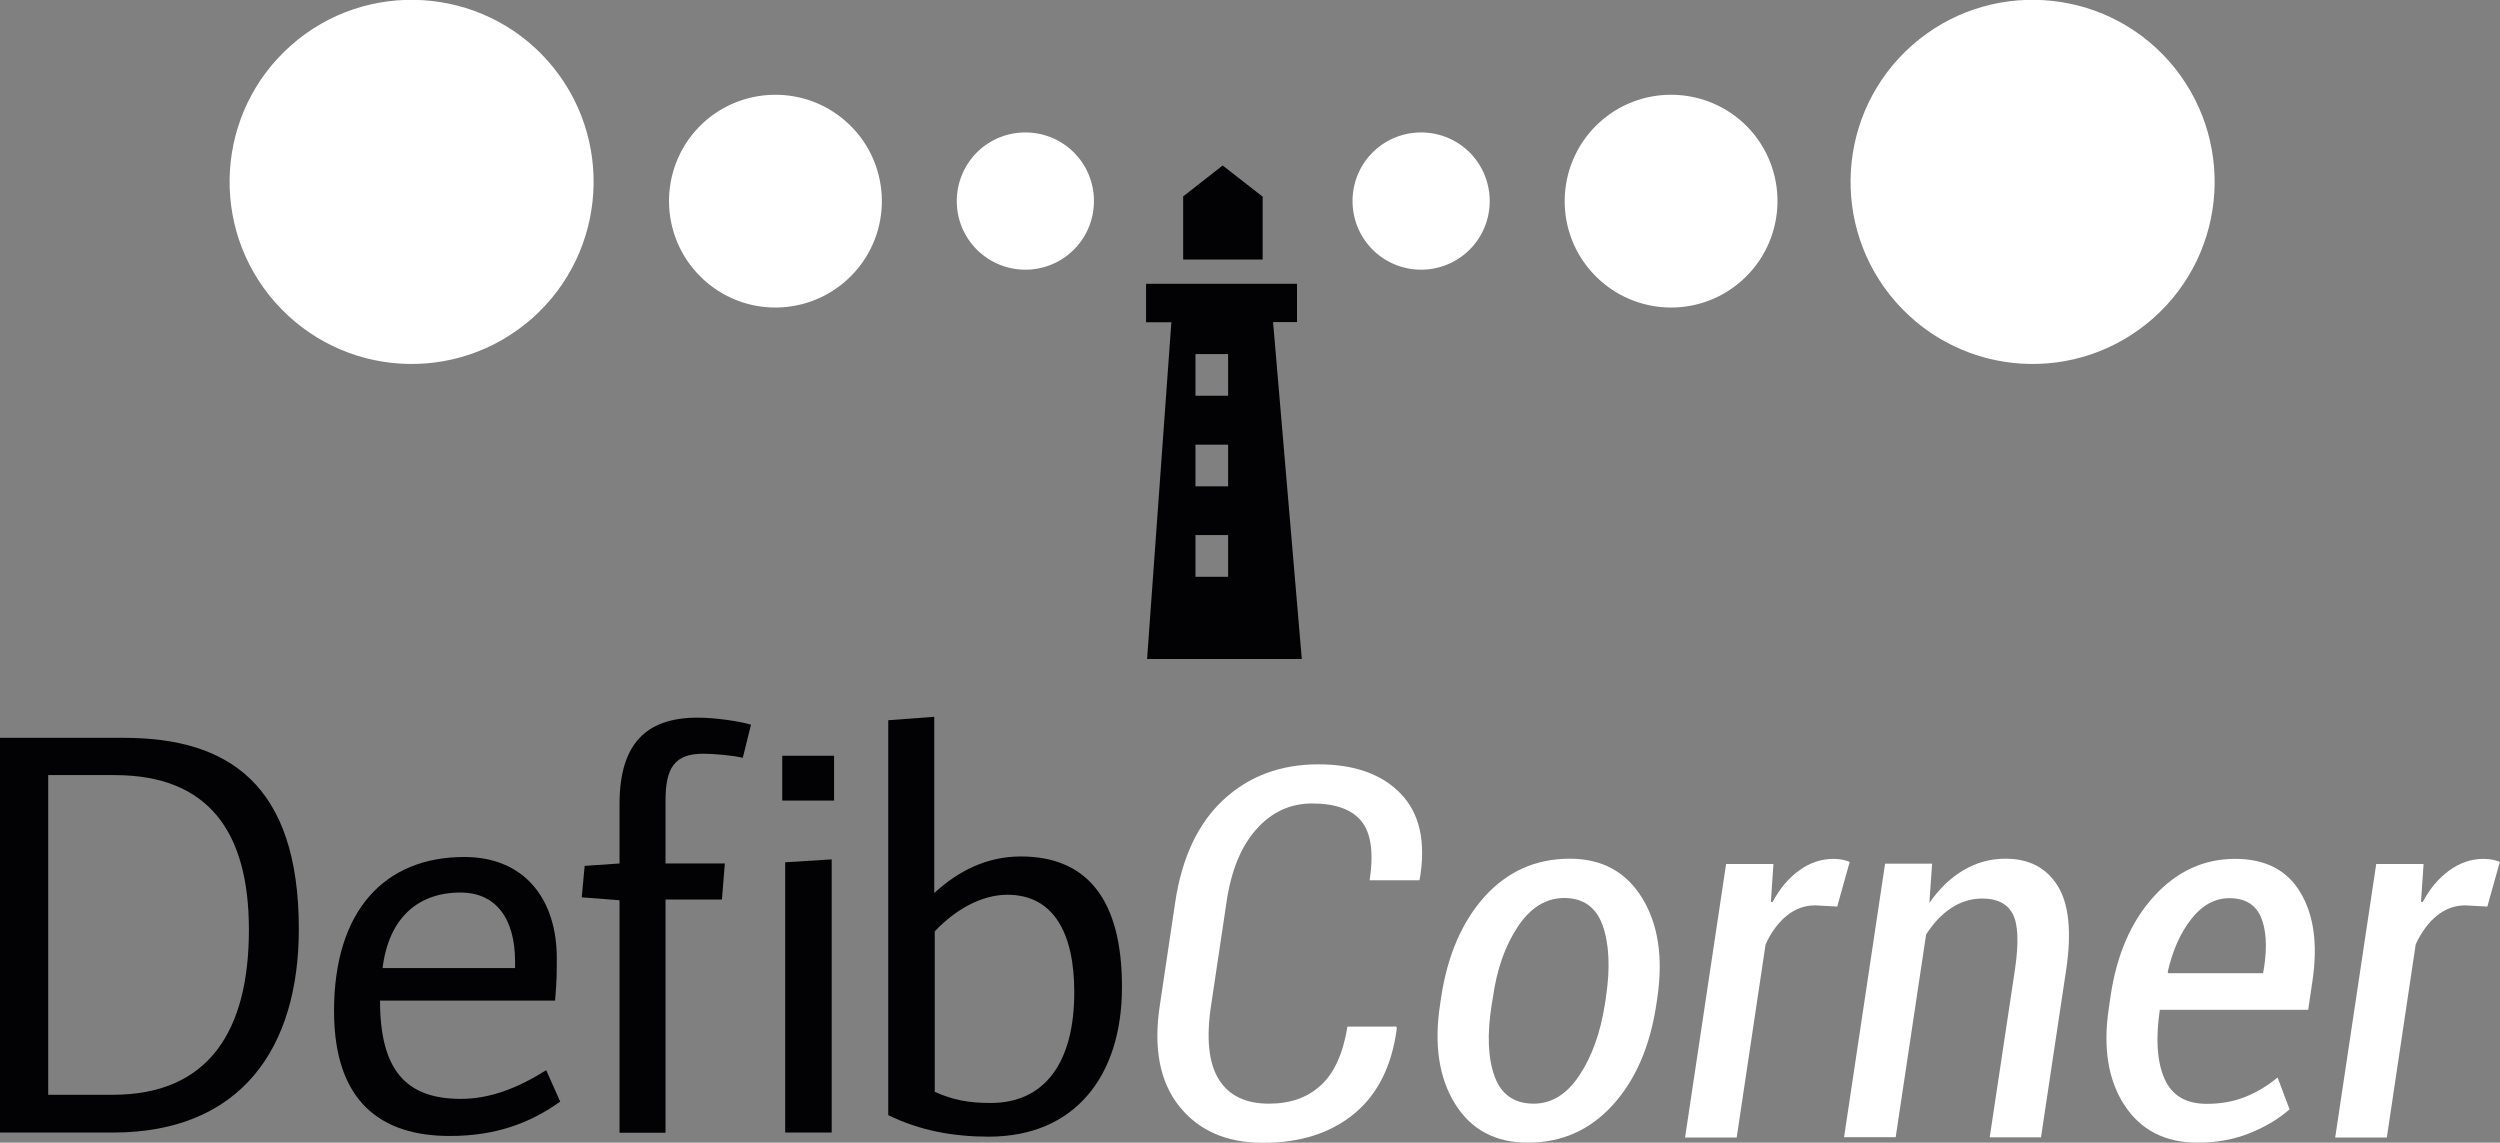
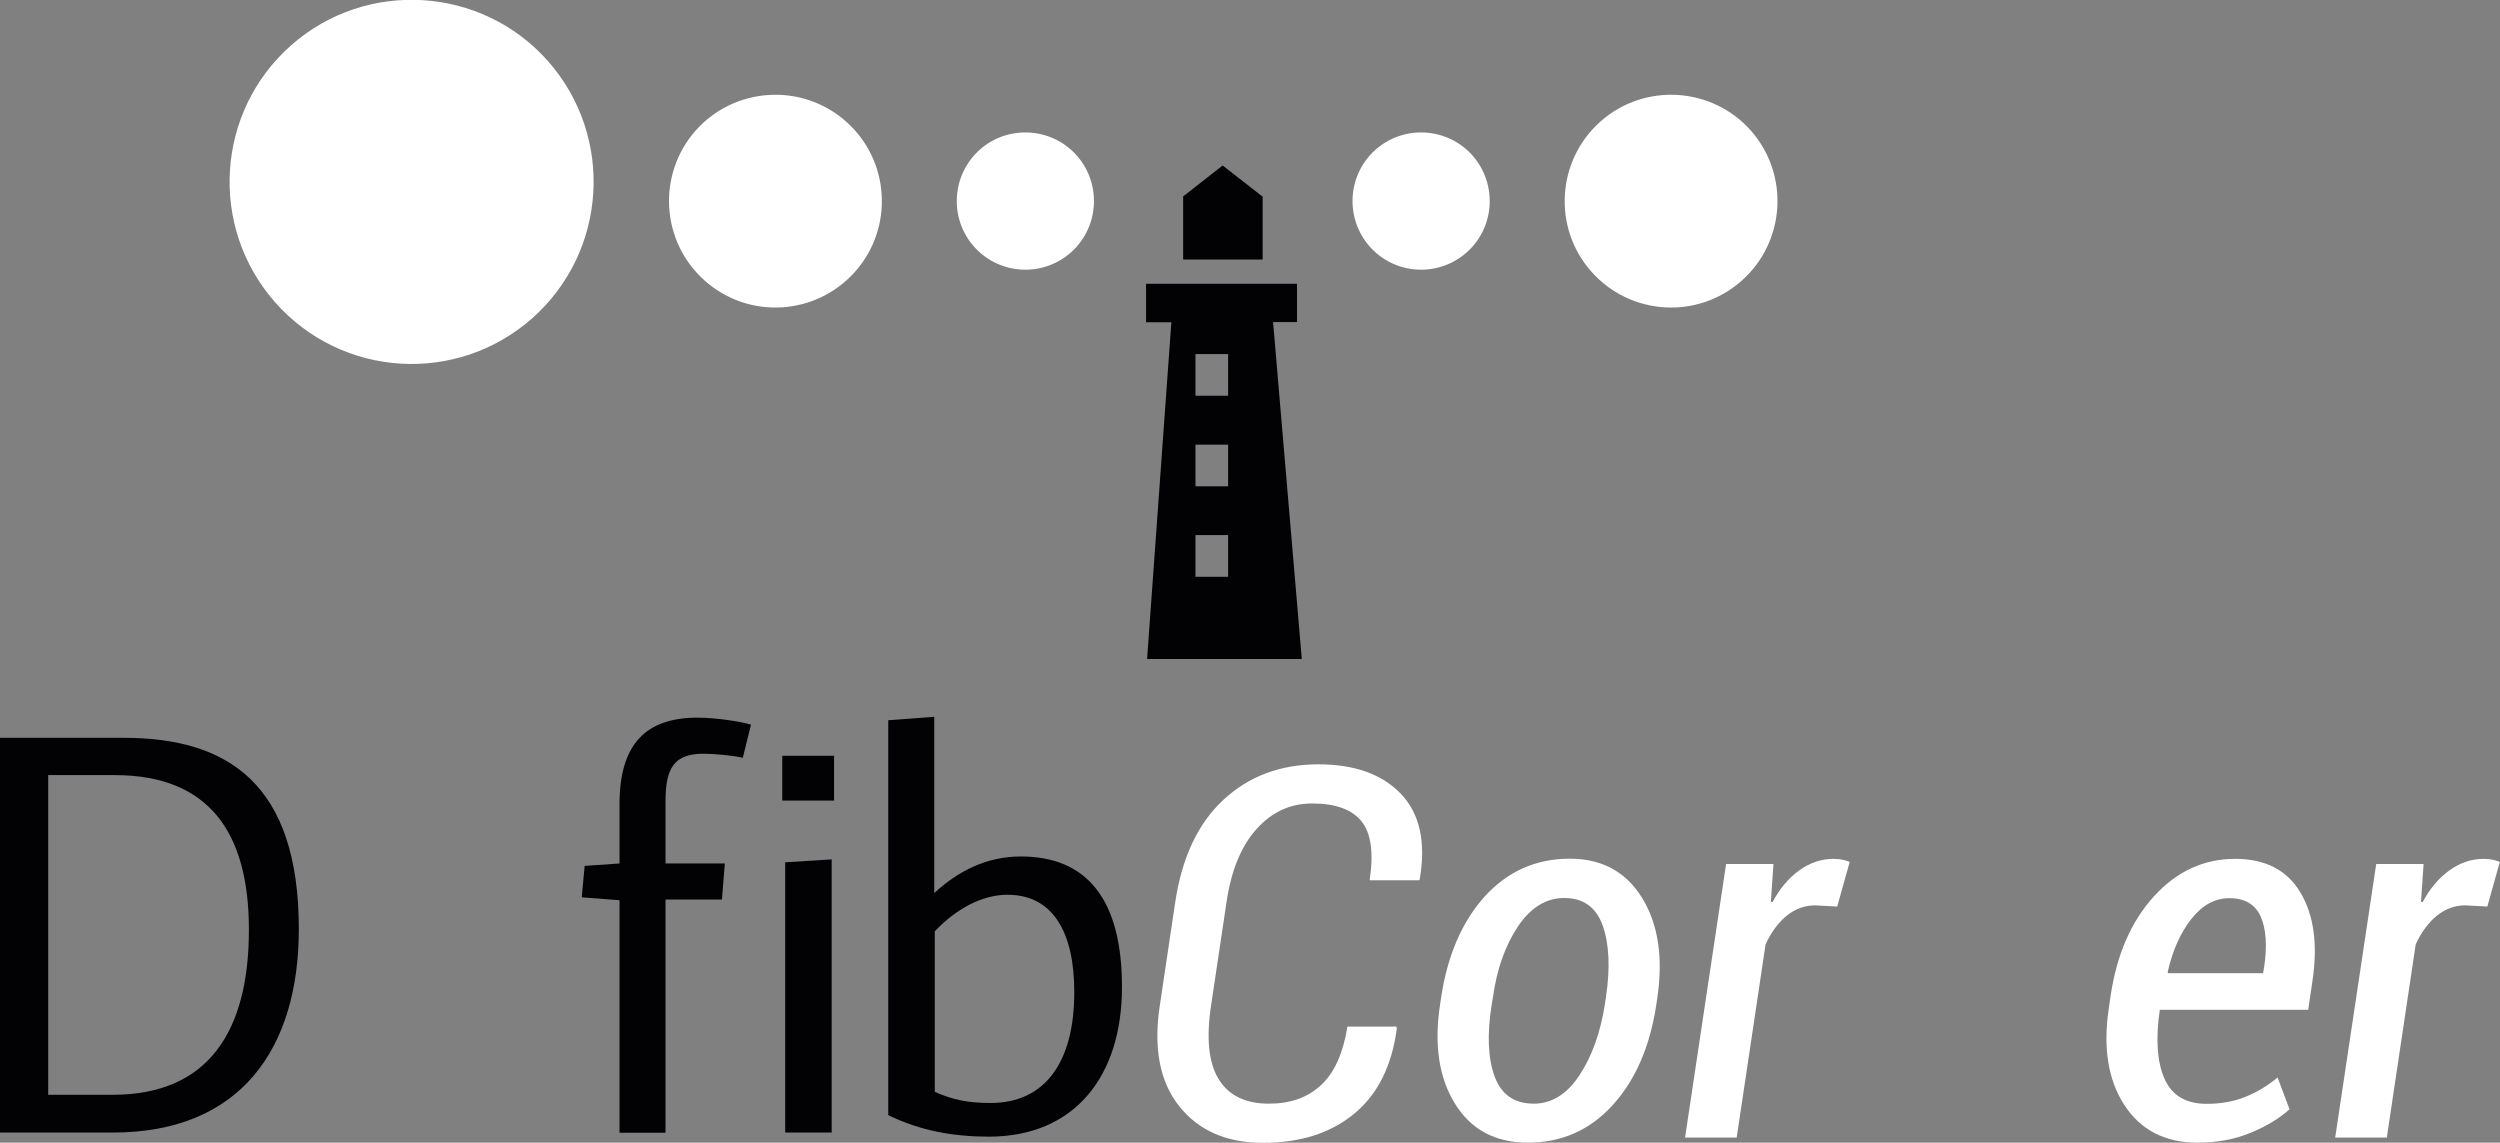
<svg xmlns="http://www.w3.org/2000/svg" version="1.1" id="Laag_1" x="0px" y="0px" viewBox="0 0 146.24 66.84" style="enable-background:new 0 0 146.24 66.84;" xml:space="preserve">
  <rect x="0" y="0" width="146.24" height="66.84" fill="#808080" stroke="none" />
  <style type="text/css">
	.st0{fill:#020204;}
	.st1{fill-rule:evenodd;clip-rule:evenodd;fill:#FFFFFF;}
	.st2{fill:#FFFFFF;}
</style>
  <g>
    <polygon class="st0" points="73.86,11.49 73.84,11.49 71.52,9.68 69.21,11.49 69.21,11.49 69.21,15.18 73.86,15.18  " />
    <path class="st0" d="M76.15,38.55l-1.68-19.71h1.4V16.6h-8.83v2.25h1.48L67.1,38.55H76.15z M69.93,20.71h1.91v2.44h-1.91V20.71z    M69.93,26.01h1.91v2.44h-1.91V26.01z M69.93,31.3h1.91v2.44h-1.91V31.3z" />
  </g>
  <path class="st1" d="M57.32,14.77c1.67,1.47,4.2,1.31,5.67-0.35c1.46-1.66,1.31-4.2-0.35-5.67c-1.66-1.46-4.2-1.31-5.67,0.35  C55.51,10.77,55.66,13.3,57.32,14.77" />
  <path class="st1" d="M41.24,16.43c2.58,2.28,6.51,2.03,8.79-0.55c2.27-2.57,2.03-6.51-0.55-8.78c-2.57-2.27-6.51-2.03-8.79,0.54  C38.42,10.22,38.66,14.15,41.24,16.43" />
  <path class="st1" d="M85.79,14.77c-1.67,1.47-4.2,1.31-5.67-0.35c-1.46-1.66-1.31-4.2,0.35-5.67c1.66-1.46,4.2-1.31,5.67,0.35  C87.6,10.77,87.45,13.3,85.79,14.77" />
  <path class="st1" d="M101.87,16.43c-2.58,2.28-6.51,2.03-8.79-0.55c-2.27-2.57-2.02-6.51,0.55-8.78c2.57-2.27,6.51-2.03,8.79,0.54  C104.69,10.22,104.45,14.15,101.87,16.43" />
-   <path class="st1" d="M125.95,18.62c-4.42,3.9-11.14,3.48-15.04-0.94c-3.88-4.4-3.47-11.14,0.94-15.03  c4.39-3.88,11.14-3.47,15.03,0.93C130.77,8,130.36,14.72,125.95,18.62" />
  <path class="st1" d="M31.13,18.62c-4.42,3.9-11.14,3.48-15.04-0.94c-3.88-4.4-3.47-11.14,0.94-15.03  c4.39-3.88,11.14-3.47,15.03,0.93C35.95,8,35.53,14.72,31.13,18.62" />
  <g>
    <path class="st2" d="M81.68,60.06l0.03,0.09c-0.29,2.21-1.13,3.88-2.51,5.01c-1.38,1.13-3.15,1.69-5.32,1.69   c-2.13,0-3.76-0.71-4.9-2.14c-1.14-1.43-1.52-3.41-1.13-5.93l0.89-5.97c0.39-2.64,1.34-4.65,2.83-6.03   c1.49-1.38,3.34-2.07,5.55-2.07c2.12,0,3.73,0.58,4.83,1.73s1.47,2.82,1.1,4.98l-0.03,0.07h-2.9c0.24-1.61,0.08-2.76-0.48-3.45   C79.07,47.34,78.11,47,76.75,47c-1.27,0-2.36,0.5-3.25,1.5c-0.9,1-1.48,2.42-1.75,4.25l-0.9,6.02c-0.3,1.95-0.15,3.41,0.44,4.36   c0.59,0.96,1.57,1.43,2.94,1.43c1.25,0,2.27-0.36,3.05-1.09c0.78-0.72,1.29-1.87,1.54-3.42H81.68z" />
    <path class="st2" d="M84.3,58.35c0.37-2.46,1.22-4.43,2.55-5.91c1.34-1.47,2.99-2.21,4.98-2.21c1.88,0,3.29,0.77,4.23,2.3   c0.94,1.53,1.23,3.47,0.89,5.82l-0.06,0.4c-0.37,2.48-1.23,4.44-2.56,5.9c-1.33,1.46-2.98,2.19-4.96,2.19   c-1.9,0-3.32-0.76-4.26-2.28c-0.94-1.52-1.23-3.46-0.87-5.81L84.3,58.35z M87.26,58.75c-0.28,1.76-0.22,3.16,0.17,4.22   c0.39,1.06,1.15,1.59,2.29,1.59c1.04,0,1.94-0.55,2.67-1.66c0.73-1.1,1.23-2.49,1.49-4.16l0.06-0.4c0.26-1.73,0.19-3.13-0.19-4.2   c-0.38-1.07-1.13-1.61-2.25-1.61c-1.06,0-1.97,0.56-2.71,1.67c-0.74,1.11-1.23,2.49-1.46,4.14L87.26,58.75z" />
    <path class="st2" d="M107.47,53.03l-1.29-0.07c-0.61,0-1.16,0.2-1.66,0.6c-0.49,0.4-0.91,0.96-1.24,1.68l-1.69,11.3h-3.02l2.4-16   h2.77l-0.15,2.2l0.09,0.04c0.42-0.79,0.94-1.41,1.56-1.86c0.62-0.45,1.29-0.68,2.02-0.68c0.19,0,0.36,0.02,0.52,0.05   c0.16,0.03,0.3,0.08,0.42,0.13L107.47,53.03z" />
-     <path class="st2" d="M112.86,52.82c0.57-0.83,1.24-1.47,2-1.92c0.76-0.45,1.58-0.67,2.46-0.67c1.37,0,2.38,0.53,3.04,1.58   c0.66,1.05,0.83,2.68,0.51,4.87l-1.48,9.85h-3l1.48-9.84c0.23-1.57,0.18-2.65-0.14-3.24c-0.32-0.59-0.91-0.89-1.77-0.89   c-0.66,0-1.27,0.19-1.83,0.56c-0.56,0.37-1.04,0.89-1.46,1.54l-1.78,11.86h-3.02l2.4-16h2.75L112.86,52.82z" />
    <path class="st2" d="M128.55,66.84c-1.91,0-3.34-0.74-4.29-2.21c-0.95-1.47-1.25-3.36-0.9-5.67l0.1-0.69   c0.36-2.44,1.21-4.38,2.54-5.84c1.33-1.46,2.91-2.19,4.75-2.19c1.75,0,3.03,0.65,3.81,1.96c0.79,1.31,1.03,3.03,0.71,5.18   l-0.25,1.69h-8.68c-0.25,1.7-0.16,3.04,0.27,4.02c0.43,0.99,1.25,1.48,2.48,1.48c0.81,0,1.55-0.13,2.23-0.4   c0.68-0.27,1.32-0.65,1.91-1.14l0.7,1.86c-0.62,0.55-1.4,1.02-2.32,1.39C130.68,66.66,129.66,66.84,128.55,66.84z M130.41,52.54   c-0.84,0-1.58,0.4-2.22,1.21c-0.64,0.81-1.1,1.84-1.39,3.11l0.03,0.07h5.55l0.06-0.34c0.19-1.24,0.12-2.23-0.19-2.96   C131.93,52.91,131.32,52.54,130.41,52.54z" />
-     <path class="st2" d="M145.5,53.03l-1.29-0.07c-0.61,0-1.16,0.2-1.66,0.6c-0.49,0.4-0.91,0.96-1.24,1.68l-1.69,11.3h-3.02l2.4-16   h2.77l-0.15,2.2l0.09,0.04c0.42-0.79,0.94-1.41,1.56-1.86c0.62-0.45,1.29-0.68,2.02-0.68c0.19,0,0.36,0.02,0.52,0.05   c0.16,0.03,0.3,0.08,0.42,0.13L145.5,53.03z" />
+     <path class="st2" d="M145.5,53.03l-1.29-0.07c-0.61,0-1.16,0.2-1.66,0.6c-0.49,0.4-0.91,0.96-1.24,1.68l-1.69,11.3h-3.02l2.4-16   h2.77l-0.15,2.2l0.09,0.04c0.42-0.79,0.94-1.41,1.56-1.86c0.62-0.45,1.29-0.68,2.02-0.68c0.19,0,0.36,0.02,0.52,0.05   c0.16,0.03,0.3,0.08,0.42,0.13L145.5,53.03" />
    <g>
      <path class="st0" d="M7.25,43.16H0v23.09h6.6c7.52,0,10.88-4.97,10.88-11.9C17.48,45.85,13.33,43.16,7.25,43.16 M6.6,64.04H2.82    V45.34H6.7c5.51,0,7.86,3.33,7.86,9.05C14.56,60.34,12.18,64.04,6.6,64.04" />
-       <path class="st0" d="M26.96,64.28c-3.23,0-4.73-1.7-4.73-5.75h10.24c0.1-1.09,0.1-1.77,0.1-2.48c0-3.47-1.9-5.92-5.41-5.92    c-4.66,0-7.62,3.13-7.62,9.01c0,5.31,2.75,7.31,6.77,7.31c2.69,0,4.69-0.75,6.46-2.01l-0.82-1.84    C30.26,63.67,28.63,64.28,26.96,64.28 M26.93,52.21c2.07,0,3.2,1.5,3.2,4.05v0.37h-7.75C22.74,53.67,24.48,52.21,26.93,52.21" />
      <path class="st0" d="M36.24,47.04v3.47l-2.04,0.14l-0.17,1.84l2.21,0.17v13.6h2.69V52.62h3.3l0.17-2.11h-3.47v-3.67    c0-1.94,0.54-2.75,2.21-2.75c0.61,0,1.77,0.1,2.31,0.24l0.48-1.94c-0.65-0.2-2.11-0.41-3.1-0.41    C37.74,41.97,36.24,43.57,36.24,47.04" />
      <rect x="45.76" y="44.21" class="st0" width="3.03" height="2.62" />
      <polygon class="st0" points="45.93,66.25 48.65,66.25 48.65,50.27 45.93,50.44   " />
      <path class="st0" d="M59.72,50.1c-2.01,0-3.67,0.85-5.07,2.14V41.93l-2.69,0.2v23.1c1.87,0.92,3.84,1.26,5.88,1.26    c5.03,0,7.79-3.54,7.79-8.74C65.64,52.55,63.53,50.1,59.72,50.1 M57.95,64.52c-1.29,0-2.18-0.17-3.27-0.65v-9.39    c1.22-1.29,2.75-2.14,4.25-2.14c2.72,0,3.91,2.28,3.91,5.68C62.85,62.14,61.12,64.52,57.95,64.52" />
    </g>
  </g>
</svg>